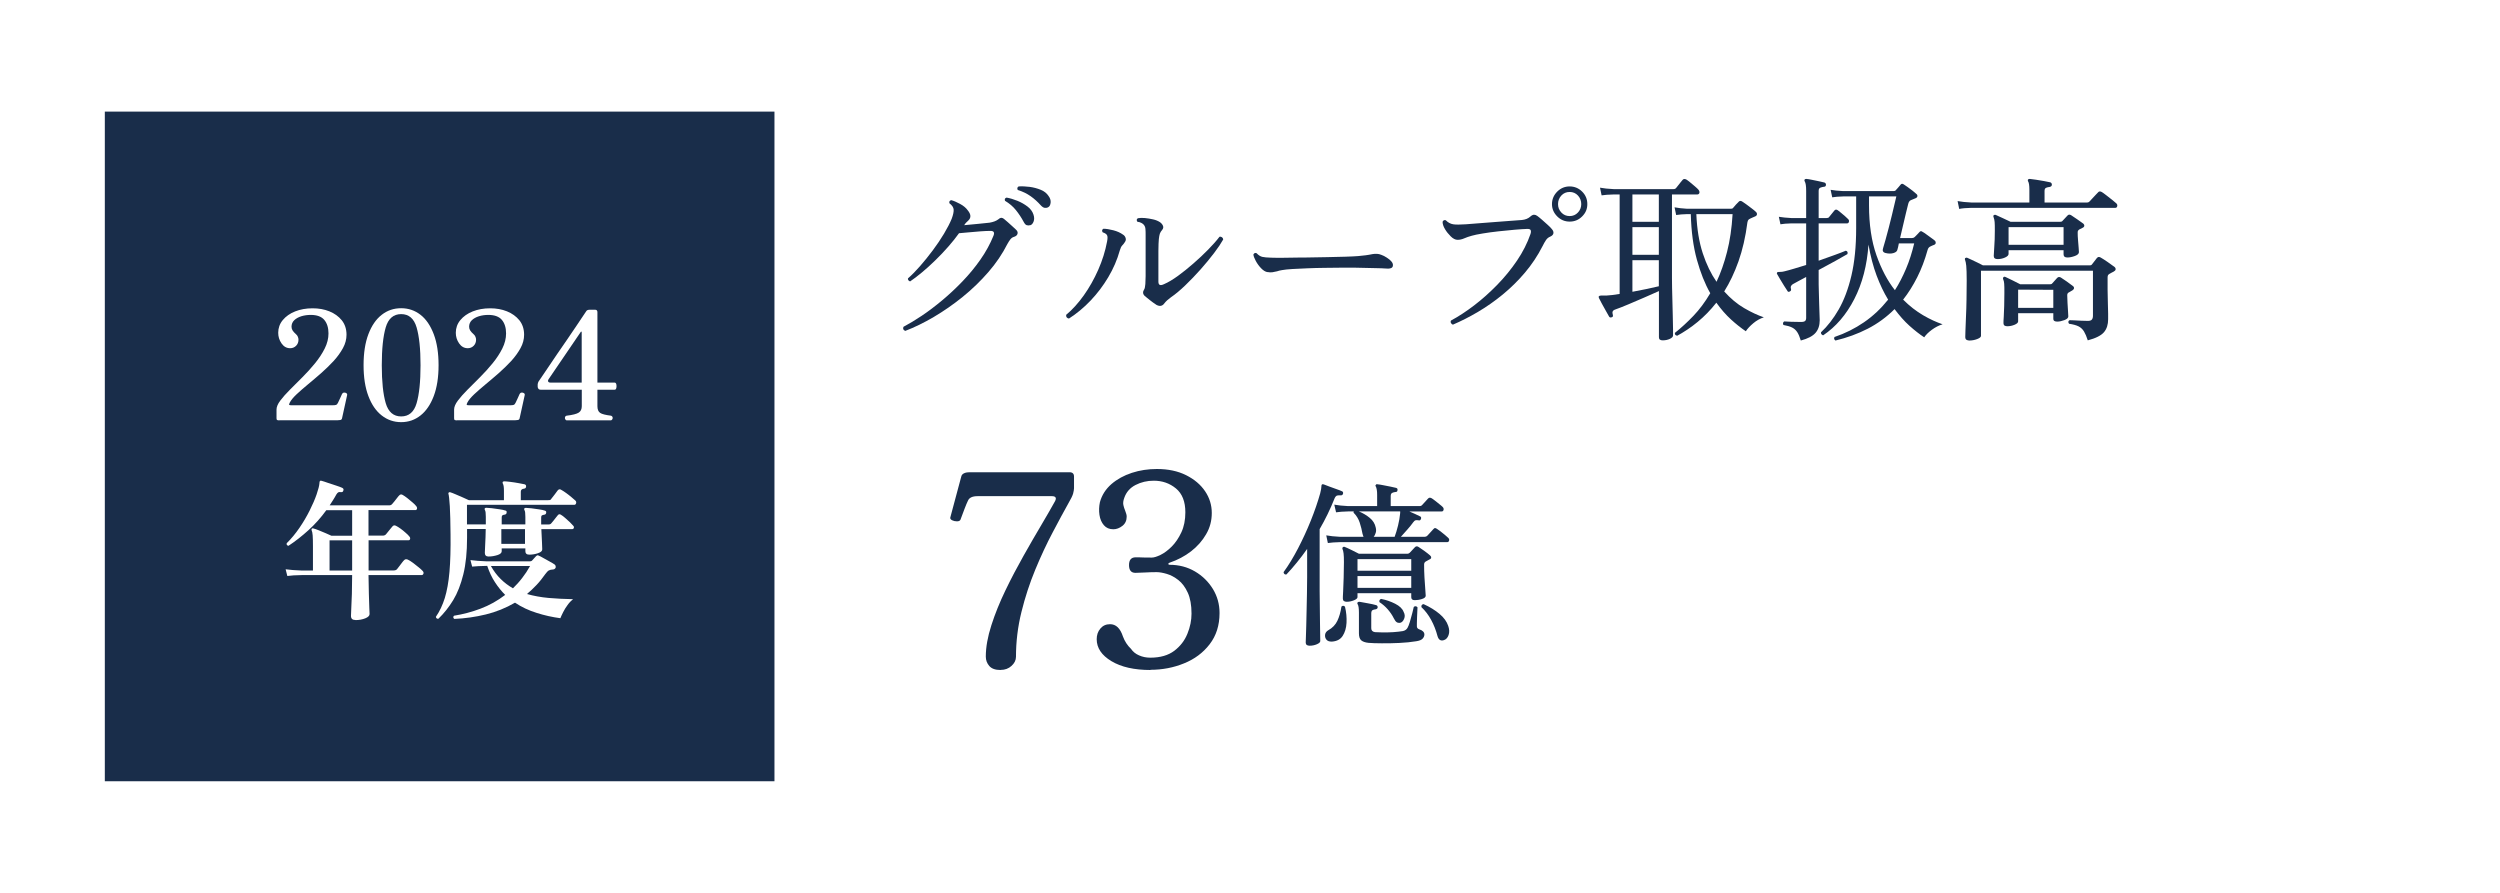
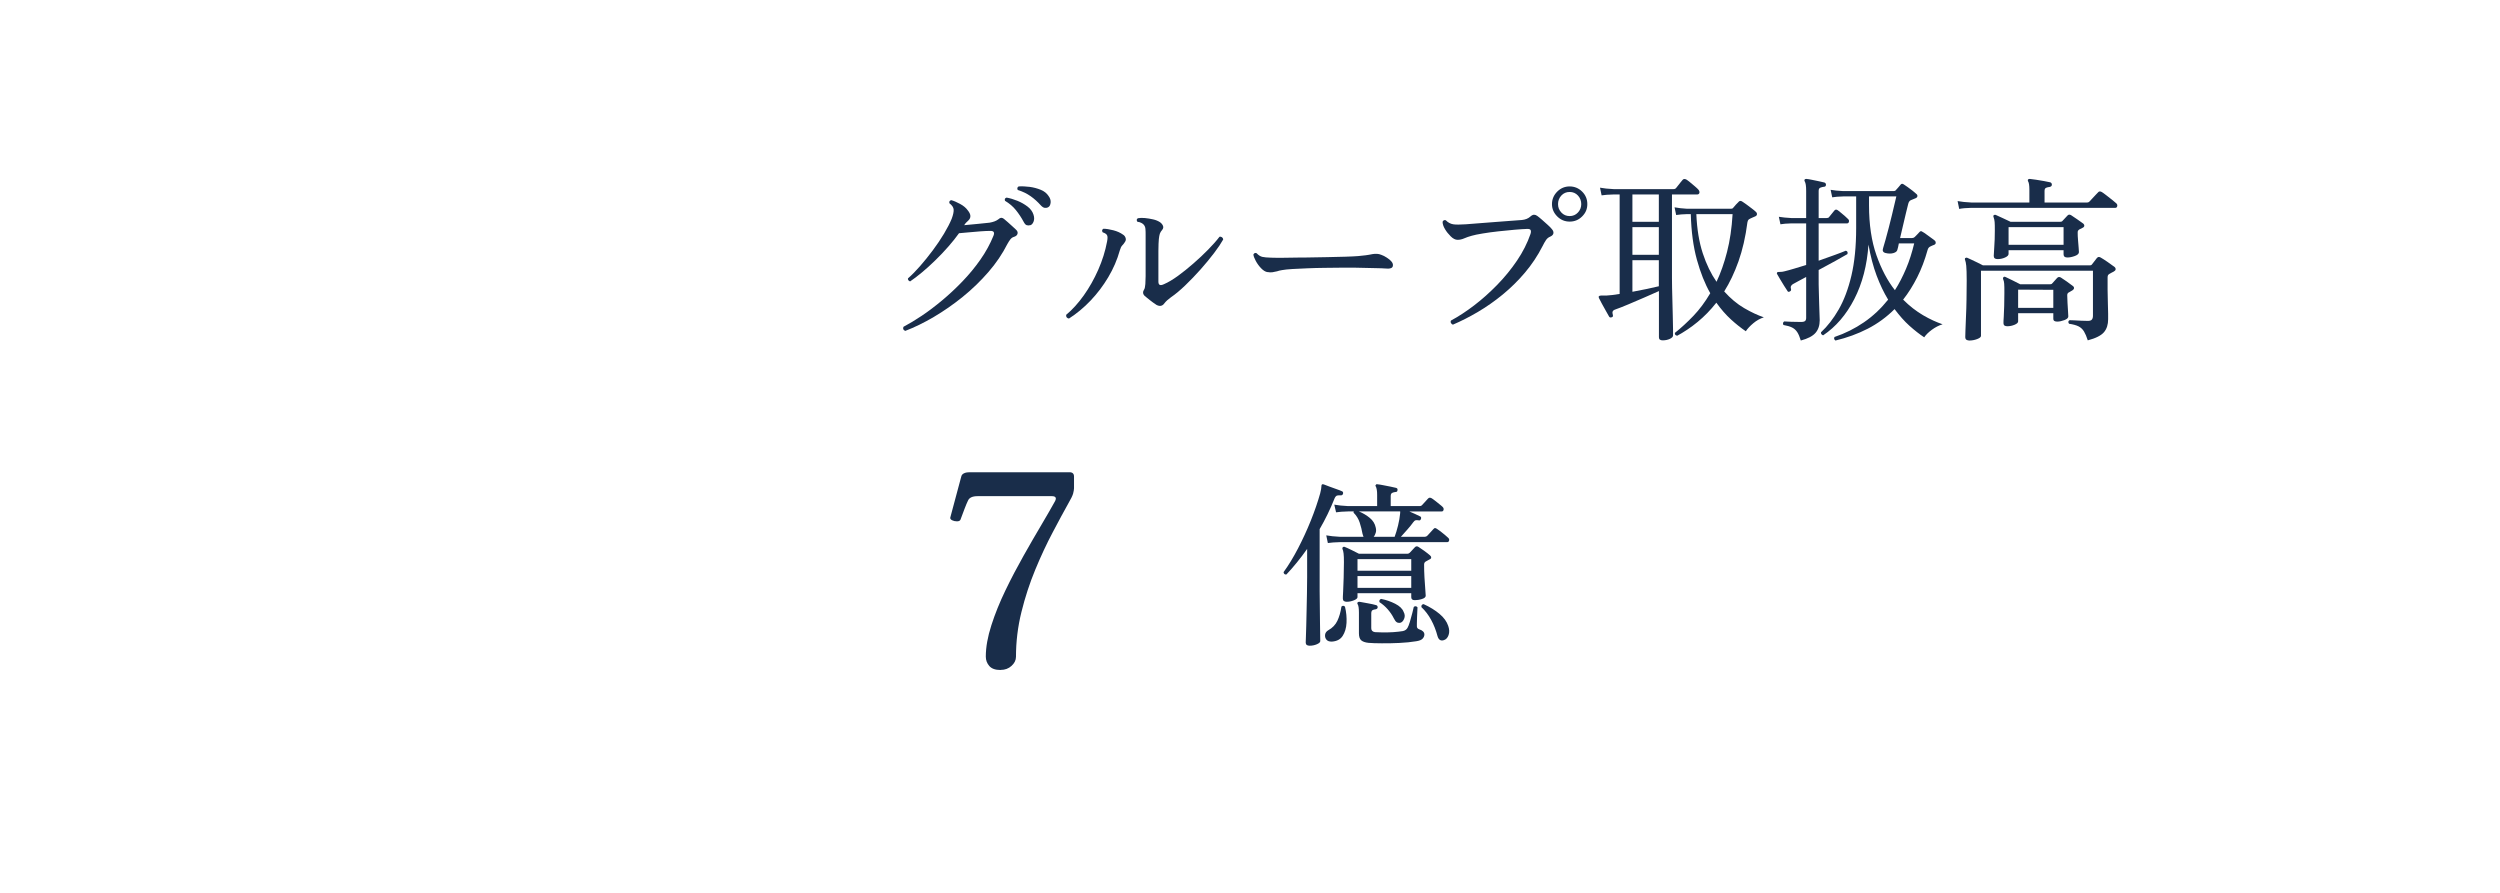
<svg xmlns="http://www.w3.org/2000/svg" id="_レイヤー_1" viewBox="0 0 280 100">
  <defs>
    <style>.cls-1{filter:url(#outer-glow-3);}.cls-1,.cls-2{fill:#192d4a;}.cls-1,.cls-2,.cls-3{stroke-width:0px;}.cls-3{fill:#fff;}</style>
    <filter id="outer-glow-3" filterUnits="userSpaceOnUse">
      <feOffset dx="0" dy="0" />
      <feGaussianBlur result="blur" stdDeviation="5" />
      <feFlood flood-color="#2b2a28" flood-opacity=".3" />
      <feComposite in2="blur" operator="in" />
      <feComposite in="SourceGraphic" />
    </filter>
  </defs>
  <path class="cls-2" d="M101.39,37.06c-.23-.09-.29-.25-.2-.46.61-.32,1.29-.73,2.04-1.23.75-.5,1.51-1.08,2.29-1.73s1.54-1.36,2.28-2.13,1.41-1.58,2.01-2.44c.6-.86,1.09-1.75,1.46-2.67.15-.37.03-.55-.36-.54-.31,0-.67.02-1.1.05-.43.03-.85.07-1.28.11s-.8.07-1.12.1c-.33.47-.73.96-1.18,1.48-.45.52-.94,1.03-1.45,1.53s-1.02.96-1.51,1.37-.94.75-1.34,1.02c-.08-.03-.14-.07-.19-.13s-.06-.13-.05-.21c.43-.37.88-.83,1.36-1.38.48-.55.95-1.13,1.42-1.76s.89-1.25,1.26-1.87.66-1.18.86-1.67c.16-.43.23-.76.22-1.01-.01-.25-.17-.49-.48-.73-.04-.2.03-.31.22-.34.27.07.59.21.98.42s.67.45.86.72c.36.44.39.81.08,1.12-.12.11-.21.2-.28.27-.07.07-.13.16-.2.27.49-.04,1.02-.09,1.58-.15.56-.06.98-.1,1.26-.13.41-.07.73-.19.96-.36.13-.12.25-.18.34-.19.09,0,.21.04.34.15.11.08.24.2.41.35.17.15.34.31.51.46.17.15.31.28.4.37.16.15.22.3.17.47-.05.17-.19.28-.43.35-.13.04-.26.13-.37.27s-.22.31-.33.51c-.56,1.11-1.27,2.16-2.14,3.16s-1.82,1.92-2.87,2.77-2.12,1.59-3.22,2.24c-1.1.65-2.17,1.17-3.21,1.57ZM115.38,25.22c-.13.04-.26.04-.39,0s-.24-.18-.35-.39c-.25-.47-.54-.9-.86-1.3-.32-.4-.73-.75-1.22-1.04-.07-.19,0-.31.18-.36.39.07.79.19,1.21.36.42.17.8.39,1.13.64.33.25.55.55.66.88.11.31.11.58.02.81-.09.23-.22.37-.38.41ZM117.41,23.2c-.11.07-.23.09-.38.08-.15-.01-.3-.11-.46-.28-.35-.39-.72-.73-1.13-1.02-.41-.29-.89-.53-1.45-.7-.09-.17-.06-.31.1-.4.39-.03.8,0,1.24.05.44.06.85.17,1.24.33s.67.39.86.68c.19.25.27.51.24.76-.03.25-.11.42-.26.5Z" />
  <path class="cls-2" d="M119.73,35.68c-.24-.04-.35-.18-.32-.42.69-.57,1.35-1.3,1.97-2.17.62-.87,1.16-1.83,1.62-2.87.46-1.04.79-2.09.99-3.16.07-.35.07-.58,0-.71-.06-.13-.22-.24-.49-.33-.11-.17-.08-.31.08-.4.31,0,.68.06,1.11.17.43.11.8.28,1.09.49.15.09.24.22.29.38.05.16.02.31-.09.46-.09.15-.19.27-.29.37s-.19.28-.27.55c-.29,1.04-.72,2.04-1.29,3s-1.23,1.83-1.98,2.62c-.75.79-1.56,1.46-2.43,2.02ZM129.46,34.1c-.21-.13-.44-.3-.68-.49-.24-.19-.43-.35-.58-.47-.2-.2-.23-.41-.1-.64.07-.09.11-.2.13-.32s.04-.25.05-.38c.01-.15.02-.44.03-.88,0-.44,0-.94,0-1.51s0-1.13,0-1.68c0-.55,0-1.01,0-1.37,0-.28,0-.51-.02-.7-.01-.19-.07-.35-.18-.48-.05-.07-.14-.14-.27-.21-.13-.07-.28-.12-.45-.13-.12-.17-.1-.31.06-.4.21-.04.47-.05.78-.02s.61.08.92.15c.31.07.56.18.76.31.16.11.27.24.34.4.07.16.04.31-.08.46-.13.15-.22.29-.27.44s-.08.35-.11.6c-.03.24-.04.68-.05,1.32,0,.64,0,1.4,0,2.28v1.16c0,.4.21.49.64.28.47-.2.98-.51,1.55-.92.57-.41,1.14-.88,1.73-1.39.59-.51,1.14-1.03,1.65-1.55.51-.52.94-1,1.27-1.44.11-.03.2,0,.28.05.08.06.13.14.14.25-.24.43-.58.94-1.03,1.53-.45.59-.95,1.2-1.51,1.83-.56.63-1.13,1.22-1.7,1.77-.57.55-1.11,1-1.62,1.35-.32.23-.56.45-.72.66-.24.35-.57.39-.98.14Z" />
  <path class="cls-2" d="M141.96,30.48c-.24-.04-.48-.19-.72-.44-.24-.25-.44-.53-.6-.83s-.25-.54-.26-.71c.09-.16.21-.21.36-.14.21.23.43.36.64.41.21.05.55.08,1,.09.32.01.79.02,1.4.01s1.31-.02,2.08-.03h.48c.77-.01,1.54-.03,2.29-.04.75-.01,1.44-.03,2.05-.05.61-.02,1.09-.04,1.44-.07.31-.03.59-.06.84-.09.25-.03.51-.08.76-.13.17-.03.34-.04.5-.03s.32.04.48.11c.2.07.41.17.63.32.22.15.38.27.47.38.19.2.25.4.19.59s-.28.28-.67.25c-.37-.03-.81-.04-1.31-.05-.5,0-.95-.02-1.35-.03-.17-.01-.48-.02-.91-.02s-.94,0-1.53,0c-.59,0-1.21.01-1.86.02s-1.29.02-1.92.05c-.63.03-1.19.05-1.69.08-.5.03-.88.07-1.15.12-.11.01-.21.03-.31.06-.1.03-.19.05-.27.08-.17.04-.34.07-.5.1-.16.03-.35.02-.56-.02Z" />
  <path class="cls-2" d="M162.72,36.36c-.09-.03-.16-.09-.21-.18-.05-.09-.05-.19,0-.28.84-.45,1.71-1.02,2.6-1.7.89-.68,1.75-1.45,2.58-2.3.83-.85,1.57-1.76,2.22-2.72.65-.96,1.15-1.95,1.5-2.96.07-.2.07-.35.02-.45-.05-.1-.19-.14-.42-.13-.33.01-.79.04-1.37.09-.58.05-1.19.11-1.82.18-.63.07-1.22.15-1.76.24-.54.09-.94.17-1.21.25-.33.09-.62.19-.87.3-.25.11-.49.16-.73.16-.25,0-.51-.13-.77-.39s-.47-.52-.63-.79c-.19-.31-.28-.59-.28-.84.03-.08.08-.14.15-.17.07-.03.14-.03.21,0,.24.25.52.4.83.45.31.05.78.04,1.41,0,.29-.03.72-.06,1.28-.1s1.16-.09,1.81-.14,1.26-.1,1.84-.14,1.03-.07,1.35-.1c.39-.04.69-.16.92-.36.16-.15.3-.22.43-.23.13,0,.25.04.37.13.13.09.31.24.53.43.22.19.44.39.65.58s.37.35.46.47c.15.17.2.33.17.48s-.15.27-.35.36c-.2.08-.36.21-.48.39-.12.18-.25.4-.38.67-.55,1.08-1.21,2.07-1.98,2.98-.77.91-1.61,1.73-2.5,2.46s-1.82,1.38-2.77,1.94c-.95.56-1.88,1.03-2.79,1.42ZM175.8,24.82c-.53,0-1-.19-1.39-.58-.39-.39-.59-.85-.59-1.38s.2-1.01.59-1.4c.39-.39.86-.58,1.39-.58s1.01.19,1.4.58.58.85.58,1.4-.19.99-.58,1.38c-.39.39-.85.58-1.4.58ZM175.8,24.2c.37,0,.68-.13.93-.4.25-.27.37-.58.37-.94s-.12-.69-.37-.96c-.25-.27-.56-.4-.93-.4s-.68.13-.93.4c-.25.27-.37.59-.37.96s.12.67.37.94.56.4.93.4Z" />
  <path class="cls-2" d="M186.22,38.12c-.28,0-.42-.11-.42-.34v-5.18c-.45.2-.99.44-1.61.71s-1.23.53-1.82.78-1.08.44-1.45.57c-.16.05-.26.13-.3.22-.04.09-.03.23.02.4.04.13,0,.22-.14.26s-.23.01-.28-.08c-.08-.15-.2-.35-.35-.62s-.3-.54-.45-.81c-.15-.27-.26-.49-.34-.65-.04-.09-.04-.16,0-.2.04-.05.13-.08.26-.08h.14c.07,0,.14,0,.21,0,.07,0,.16,0,.25,0,.19-.01.41-.03.66-.06.25-.03.52-.07.8-.12v-11.14h-.68c-.56.01-1.01.05-1.34.1l-.18-.86c.41.08.92.13,1.52.16h6.72c.12,0,.21-.04.28-.12.05-.07.13-.16.23-.29.1-.13.2-.25.3-.38s.17-.21.21-.25c.09-.11.23-.12.4-.04.09.05.23.16.42.31s.37.31.56.47c.19.16.31.28.38.36.11.13.14.26.11.37s-.12.17-.25.17h-2.82v7.26c0,.65,0,1.35,0,2.1,0,.75.02,1.48.04,2.21.02.73.04,1.4.05,2.01.01.61.02,1.12.03,1.51,0,.39,0,.63,0,.71,0,.13-.12.26-.35.37-.23.11-.51.17-.83.17ZM182.83,24.84h2.96v-3.06h-2.96v3.06ZM182.83,28.54h2.96v-3.1h-2.96v3.1ZM182.83,32.68c.56-.11,1.1-.21,1.63-.32.53-.11.97-.21,1.33-.3v-2.92h-2.96v3.54ZM187.85,37.6c-.2-.03-.29-.13-.26-.32.69-.55,1.38-1.18,2.07-1.9.69-.72,1.32-1.57,1.89-2.54-.6-1.05-1.1-2.31-1.5-3.76s-.63-3.15-.68-5.1h-.4c-.48.01-.89.05-1.24.1l-.18-.86c.41.08.88.13,1.4.16h4.92c.11,0,.19-.03.24-.1.07-.08.17-.2.3-.35s.24-.26.32-.33c.11-.12.23-.13.38-.04.12.07.28.18.48.33.2.15.4.3.6.45s.35.27.44.36c.11.09.16.19.15.3s-.08.19-.21.24c-.09.04-.19.08-.28.12-.09.04-.18.08-.26.12-.09.04-.16.09-.21.14-.05.05-.08.15-.11.28-.21,1.64-.55,3.1-1,4.37-.45,1.27-.99,2.4-1.6,3.37.71.79,1.45,1.41,2.24,1.87.79.46,1.52.8,2.2,1.03-.41.13-.81.35-1.18.66-.37.31-.65.61-.84.9-.53-.36-1.09-.8-1.66-1.32-.57-.52-1.12-1.15-1.64-1.88-.65.83-1.35,1.54-2.09,2.15s-1.5,1.12-2.29,1.55ZM192.25,31.56c.47-.99.86-2.1,1.18-3.35.32-1.25.53-2.66.62-4.23h-4.06c.07,1.68.31,3.14.72,4.39.41,1.25.93,2.31,1.54,3.19Z" />
  <path class="cls-2" d="M201.69,38.14c-.12-.4-.25-.71-.4-.94-.15-.23-.34-.4-.58-.52s-.56-.21-.96-.28c-.05-.07-.07-.14-.05-.22.02-.08.06-.14.13-.18.19.01.45.03.79.04.34.01.7.02,1.09.02.23,0,.38-.04.46-.11.08-.07.12-.19.12-.35v-4.58c-.32.17-.61.33-.86.46-.25.13-.46.25-.62.34-.09.05-.16.12-.21.21-.05.09-.05.2-.01.35.04.11,0,.19-.12.26-.13.08-.23.06-.28-.06-.09-.13-.22-.32-.37-.57s-.3-.49-.45-.74c-.15-.25-.25-.43-.32-.55-.05-.05-.06-.11-.02-.18.01-.05.07-.08.16-.08s.19,0,.3-.01c.11,0,.24-.03.4-.07.28-.07.63-.16,1.05-.29s.87-.26,1.35-.41v-4.66h-1.68c-.49.01-.89.05-1.2.1l-.18-.84c.39.07.85.11,1.38.14h1.68v-3.04c0-.53-.05-.89-.16-1.06-.05-.09-.05-.17,0-.22.04-.05.11-.07.2-.06.15.01.35.05.61.1.26.05.52.11.78.16s.46.1.61.14c.12.04.18.13.18.26-.01.15-.09.22-.24.22-.13.01-.26.05-.39.1-.13.05-.19.17-.19.36v3.04h.9c.12,0,.21-.03.26-.1.07-.08.17-.2.3-.37.13-.17.23-.29.3-.37.11-.13.24-.14.4-.02.08.05.19.14.34.27.15.13.3.25.45.38.15.13.26.23.33.31.11.09.14.2.11.32s-.1.18-.21.18h-3.18v4.18c.64-.23,1.24-.44,1.79-.64s.97-.36,1.25-.48c.19.05.25.18.18.38-.29.17-.74.43-1.34.76s-1.23.67-1.88,1.02v.96c0,.43,0,.9.02,1.41.01.51.03,1,.04,1.47s.03.86.04,1.19c.01.33.02.52.02.59,0,.59-.16,1.06-.47,1.42-.31.36-.86.65-1.65.86ZM205.57,38.14c-.16-.12-.19-.25-.1-.4,1.19-.4,2.28-.95,3.29-1.64,1.01-.69,1.91-1.54,2.71-2.54-.48-.79-.91-1.69-1.29-2.7-.38-1.01-.68-2.17-.91-3.46-.16,2.32-.69,4.35-1.59,6.1-.9,1.75-2.06,3.1-3.49,4.06-.08-.03-.14-.07-.19-.13s-.06-.13-.05-.21c.73-.68,1.4-1.54,1.99-2.57.59-1.03,1.07-2.3,1.42-3.79.35-1.49.53-3.26.53-5.3v-3.56h-1.46c-.51.01-.91.05-1.22.1l-.18-.84c.37.07.83.11,1.38.14h5.7c.09,0,.17-.03.22-.1.07-.07.16-.17.27-.3.11-.13.2-.24.27-.32.09-.12.21-.13.36-.02.11.07.25.17.44.3.19.13.37.27.55.41.18.14.32.26.41.35.09.07.13.15.12.25s-.08.18-.2.23c-.11.04-.2.08-.29.12-.09.04-.17.07-.25.1-.15.07-.25.22-.3.46-.05.21-.13.54-.24.97-.11.43-.22.9-.33,1.4s-.22.97-.33,1.41h1.34c.11,0,.2-.03.28-.1l.31-.31c.15-.15.24-.25.27-.29.09-.09.19-.09.3,0,.11.05.25.15.43.28.18.13.36.27.55.4.19.13.33.24.42.32.07.07.1.15.09.24,0,.09-.06.17-.17.22-.08.03-.16.06-.23.09s-.14.06-.19.09c-.16.07-.27.2-.32.4-.31,1.11-.69,2.12-1.16,3.05s-.99,1.76-1.58,2.51c.72.72,1.47,1.3,2.24,1.75.77.45,1.5.78,2.18,1.01-.43.13-.83.34-1.21.62-.38.28-.66.56-.85.84-.53-.35-1.08-.78-1.65-1.29-.57-.51-1.12-1.14-1.67-1.87-.89.89-1.9,1.63-3.01,2.2-1.11.57-2.32,1.01-3.61,1.32ZM212.23,32.5c.47-.73.88-1.54,1.25-2.41s.67-1.82.91-2.83h-1.72c-.03.15-.05.28-.08.4-.03.12-.05.22-.08.3-.03.17-.17.3-.43.38s-.56.08-.89,0c-.29-.07-.39-.25-.28-.56.07-.21.16-.52.27-.93.11-.41.23-.85.36-1.34.13-.49.25-.97.36-1.44.11-.47.21-.9.3-1.27.09-.37.15-.64.19-.8h-3.06v.98c0,2.17.28,4.04.83,5.6.55,1.56,1.24,2.87,2.07,3.92Z" />
  <path class="cls-2" d="M219.43,23.4l-.18-.88c.41.08.92.13,1.52.16h6.52v-1.42c0-.49-.05-.81-.14-.94-.05-.09-.05-.17,0-.22.04-.05.11-.07.2-.06.16.01.39.04.69.09.3.05.6.1.9.15.3.05.53.1.69.14.12.04.18.13.18.28-.01.13-.1.21-.26.24-.13.01-.26.04-.38.09-.12.05-.18.16-.18.35v1.3h4.76c.12,0,.21-.04.28-.12.05-.05.15-.15.28-.3s.27-.29.41-.44c.14-.15.23-.24.27-.28.09-.12.23-.13.4-.04.09.05.26.17.49.35.23.18.46.36.69.54s.37.3.44.37c.11.09.15.2.12.33-.03.13-.1.19-.22.19h-2.93c-.77,0-1.61,0-2.53,0-.92,0-1.86,0-2.83,0h-5.27c-.73,0-1.33,0-1.79,0s-.72,0-.79,0c-.56.01-1.01.05-1.34.12ZM220.57,38.14c-.12,0-.23-.03-.32-.08-.09-.05-.14-.16-.14-.32,0-.08,0-.33.02-.74.01-.41.03-.92.06-1.53s.05-1.26.06-1.96.02-1.39.02-2.07c0-.81-.02-1.37-.05-1.67s-.08-.52-.13-.65c-.04-.09-.03-.17.02-.22.07-.05.15-.06.24-.02.12.05.29.13.5.23.21.1.44.21.67.32s.42.21.57.29h11.96c.12,0,.21-.04.26-.12.07-.09.16-.21.27-.35.11-.14.2-.26.27-.35.07-.07.13-.11.18-.12.05-.01.13,0,.24.06.19.11.45.27.78.5.33.23.59.41.78.56.09.08.13.17.12.27-.01.1-.09.18-.22.25-.08.04-.16.08-.25.13-.09.05-.16.09-.23.13s-.12.09-.15.14c-.03.05-.05.14-.05.26,0,.43,0,.89,0,1.39,0,.5.02.98.03,1.45.01.47.02.87.03,1.2,0,.33,0,.55,0,.64,0,.59-.15,1.07-.46,1.44-.31.37-.91.68-1.82.92-.13-.41-.27-.74-.42-.99-.15-.25-.35-.44-.6-.57-.25-.13-.61-.23-1.08-.3-.12-.17-.1-.31.06-.4.11,0,.28,0,.53.02.25.01.51.03.79.04.28.01.53.02.74.02s.36-.05.44-.15c.08-.1.12-.24.12-.43v-5.04h-12.54v7.3c0,.13-.15.25-.44.36-.29.11-.59.16-.88.16ZM223.72,29.02c-.28,0-.42-.12-.42-.36,0-.16.02-.5.06-1.03s.06-1.11.06-1.75c0-.48,0-.82-.02-1.01s-.05-.38-.12-.55c-.04-.09-.03-.17.02-.22.07-.05.15-.06.24-.02.17.08.43.2.77.35s.63.29.87.41h5.58c.11,0,.19-.03.24-.1.07-.07.16-.16.27-.29.11-.13.21-.23.29-.31.11-.12.24-.13.4-.04.15.09.37.24.67.45.3.21.53.37.69.49.09.08.13.17.12.26-.01.09-.08.17-.2.22l-.36.18c-.05.04-.1.08-.13.12s-.05.11-.05.22c0,.25.01.54.04.86.03.32.05.61.07.86.02.25.03.41.03.48,0,.17-.15.32-.45.43-.3.11-.58.17-.85.17-.28,0-.42-.12-.42-.36v-.46h-6.16v.42c0,.15-.13.28-.39.4s-.54.18-.85.18ZM224.81,36.54c-.13,0-.24-.03-.31-.08-.07-.05-.11-.15-.11-.3,0-.11,0-.33.03-.67.02-.34.04-.75.05-1.22.01-.47.02-.95.02-1.43,0-.52,0-.87-.02-1.06-.01-.19-.05-.36-.12-.52-.03-.09-.01-.17.04-.22.05-.05.13-.06.22-.02.19.08.45.21.79.38.34.17.63.32.87.44h3.34c.11,0,.19-.03.24-.1.08-.09.17-.2.28-.31.11-.11.19-.21.26-.29.12-.13.26-.15.42-.06.15.09.37.24.67.45.3.21.53.38.69.51.09.07.13.15.12.24-.01.09-.07.17-.18.24-.07.04-.13.08-.19.11-.06.03-.12.07-.19.11-.13.05-.2.16-.2.32,0,.21.01.5.03.85.02.35.04.68.06.98.02.3.03.48.03.55,0,.16-.14.3-.43.41-.29.11-.56.17-.81.17-.13,0-.24-.02-.32-.07-.08-.05-.12-.14-.12-.27v-.6h-3.94v.92c0,.13-.13.26-.39.37s-.54.17-.83.17ZM224.96,27.42h6.16v-1.98h-6.16v1.98ZM226.03,34.48h3.94v-2.02l-3.94-.02v2.04Z" />
  <path class="cls-2" d="M112.06,75.04c-.58,0-1-.15-1.26-.45-.26-.3-.39-.65-.39-1.05,0-1.06.21-2.22.62-3.5s.93-2.57,1.57-3.9c.64-1.33,1.32-2.62,2.03-3.88s1.38-2.42,2.01-3.48c.63-1.06,1.13-1.94,1.52-2.64.2-.38.08-.57-.36-.57h-8.31c-.58,0-.94.17-1.08.51-.1.2-.23.51-.39.93s-.31.82-.45,1.2c-.06.12-.19.18-.39.18s-.38-.04-.54-.12c-.16-.08-.23-.18-.21-.3l1.23-4.59c.04-.18.15-.3.33-.38s.38-.11.6-.11h11.19c.34,0,.51.16.51.48v1.32c0,.14-.04.34-.1.59-.07.25-.25.61-.53,1.09-.5.9-1.09,1.98-1.75,3.24-.67,1.26-1.32,2.65-1.95,4.17-.63,1.52-1.15,3.11-1.56,4.77s-.61,3.33-.61,5.01c0,.38-.17.72-.5,1.02s-.73.45-1.21.45Z" />
-   <path class="cls-2" d="M128.86,75.04c-1.82,0-3.28-.33-4.38-.99-1.1-.66-1.65-1.48-1.65-2.46,0-.46.13-.86.41-1.19s.63-.49,1.09-.49c.66,0,1.14.46,1.44,1.38.2.54.5,1,.9,1.38.22.32.52.57.9.73.38.17.8.26,1.26.26,1.12,0,2.01-.26,2.69-.77.67-.51,1.16-1.14,1.47-1.91.31-.76.46-1.51.46-2.25,0-.96-.14-1.74-.42-2.35s-.63-1.08-1.05-1.41-.85-.56-1.29-.69c-.44-.13-.82-.2-1.14-.2-.38,0-.83.01-1.34.04s-.85.04-1.04.04c-.48,0-.72-.29-.72-.87s.25-.87.75-.87c.22,0,.5,0,.84.02.34,0,.66.01.96.01.24,0,.57-.1.98-.3.41-.2.83-.51,1.25-.93.42-.42.78-.95,1.08-1.59.3-.64.45-1.39.45-2.25,0-1.2-.35-2.09-1.05-2.67s-1.53-.87-2.49-.87c-.74,0-1.42.16-2.04.48-.62.32-1.04.8-1.26,1.44-.12.32-.15.59-.1.81s.11.42.19.6c.04.12.08.24.12.35.04.11.06.22.06.34,0,.44-.16.79-.48,1.04s-.66.38-1.02.38c-.44,0-.79-.15-1.05-.45-.26-.3-.43-.68-.5-1.16-.07-.47-.05-.95.05-1.42.22-.8.65-1.47,1.29-2.03.64-.55,1.4-.97,2.29-1.26.89-.29,1.82-.43,2.8-.43,1.26,0,2.35.23,3.27.69.92.46,1.63,1.06,2.13,1.8.5.74.75,1.55.75,2.43s-.21,1.66-.63,2.38c-.42.73-.98,1.37-1.69,1.92-.71.55-1.51.97-2.42,1.28-.08.02-.12.06-.12.13s.05.1.15.1c1.04,0,1.98.25,2.82.74s1.51,1.15,2.01,1.96c.5.82.75,1.72.75,2.7,0,1.38-.37,2.54-1.11,3.5s-1.7,1.67-2.87,2.14c-1.17.48-2.43.72-3.76.72Z" />
  <path class="cls-2" d="M146.68,72.32c-.29,0-.44-.12-.44-.36,0-.05,0-.25.02-.58s.03-.76.04-1.29c.01-.53.03-1.11.04-1.74.01-.63.03-1.27.04-1.91.01-.64.02-1.24.02-1.8v-3.16c-.37.53-.76,1.04-1.15,1.52-.39.48-.78.93-1.17,1.34-.19.03-.29-.06-.32-.26.56-.77,1.1-1.66,1.62-2.66s1-2.04,1.43-3.11c.43-1.07.78-2.09,1.05-3.05.09-.36.14-.63.14-.82s.09-.25.28-.18c.13.05.33.13.6.23.27.1.53.2.8.29.27.09.47.17.62.24.11.04.15.13.12.28-.04.12-.12.18-.24.18h-.04c-.15-.01-.27,0-.38.02-.11.03-.2.13-.28.3-.49,1.23-1.05,2.38-1.68,3.46v5.4c0,.44,0,.96,0,1.55,0,.59.01,1.2.02,1.83,0,.63.01,1.22.02,1.77,0,.55.01,1.01.02,1.37,0,.36.01.57.01.62,0,.13-.13.25-.39.36-.26.11-.53.16-.81.16ZM149.18,71.86c-.28.01-.49-.06-.62-.22s-.18-.35-.15-.56.16-.38.37-.5c.45-.25.79-.6,1-1.04.21-.44.37-.97.46-1.6.07-.07.14-.1.21-.09.07,0,.14.04.19.11.15.61.2,1.21.17,1.8s-.18,1.07-.43,1.46-.65.6-1.2.64ZM148.72,60.82l-.18-.86c.41.08.92.13,1.52.16h2.66s-.05-.09-.06-.15c-.01-.06-.03-.12-.06-.19-.07-.4-.17-.81-.31-1.24-.14-.43-.37-.8-.69-1.12,0-.07,0-.11.02-.14h-.64c-.56.01-1.01.05-1.34.1l-.2-.86c.41.08.92.13,1.52.16h3.28v-1.24c0-.24-.01-.44-.04-.59-.03-.15-.06-.27-.1-.35-.07-.07-.07-.13,0-.2.04-.07.1-.09.18-.06.15.01.36.05.63.1.27.05.55.11.82.16.27.05.48.1.63.14.13.04.19.12.16.24,0,.15-.07.22-.2.22-.15.01-.28.05-.39.1-.11.05-.17.17-.17.36v1.12h3.24c.12,0,.21-.04.28-.12l.66-.72c.07-.07.13-.1.19-.1s.13.02.21.06c.09.05.22.15.39.28.17.13.33.27.5.4.17.13.28.23.35.3.09.09.13.2.1.32s-.09.18-.2.18h-3.64c.23.09.45.19.66.29.21.1.39.18.52.25.12.04.17.13.14.26-.04.16-.13.23-.26.2-.15-.03-.26-.03-.35-.01-.09.02-.18.1-.29.25-.15.21-.35.47-.62.77s-.51.58-.74.83h2.68c.11,0,.2-.04.28-.12.07-.07.18-.19.35-.38s.28-.31.33-.36c.07-.08.13-.12.18-.12s.12.03.2.08c.09.05.23.15.4.28.17.13.34.27.51.41.17.14.28.24.35.31.11.09.15.2.12.32s-.1.18-.22.18h-.92c-.45,0-1.03,0-1.73,0-.7,0-1.46,0-2.27,0h-4.66c-.68,0-1.24,0-1.67,0-.43,0-.68,0-.75,0-.56.01-1.01.05-1.36.1ZM150.84,67.4c-.29,0-.44-.12-.44-.36,0-.08,0-.34.03-.77.02-.43.04-.95.06-1.55.02-.6.03-1.19.03-1.76,0-.43-.01-.75-.04-.98-.03-.23-.07-.39-.12-.48-.03-.09-.01-.17.04-.22.07-.05.14-.06.22-.02.17.07.43.18.77.35.34.17.61.3.81.41h5.44c.09,0,.18-.04.26-.12.07-.07.16-.17.29-.31s.22-.24.27-.29c.12-.13.26-.15.42-.04.13.08.34.22.63.43.29.21.5.38.65.51.09.08.14.16.13.25,0,.09-.07.16-.19.21-.07.04-.13.08-.2.11-.07.03-.13.07-.2.11-.13.07-.2.18-.2.34,0,.47.01.95.04,1.45.03.5.06.94.09,1.31.03.37.05.62.05.74,0,.16-.14.28-.42.37s-.55.13-.8.13c-.27,0-.4-.11-.4-.34v-.44h-6.02v.44c0,.13-.14.25-.41.36-.27.11-.54.16-.79.16ZM153.28,72c-.39-.04-.66-.14-.83-.29-.17-.15-.25-.42-.25-.79v-2.3c0-.49-.05-.81-.14-.94-.05-.08-.05-.15,0-.22.04-.04.11-.06.2-.06.23.04.54.1.94.17.4.07.71.14.94.21.11.04.16.12.16.24-.01.12-.09.19-.22.22-.15.01-.27.05-.36.1-.09.05-.14.18-.14.38v1.64c0,.25.14.4.42.44.19.01.47.02.85.03.38,0,.78,0,1.2-.03.42-.03.78-.07,1.07-.12.24-.05.41-.17.52-.36.08-.13.17-.36.27-.69.1-.33.19-.65.27-.98.08-.33.13-.55.16-.67.07-.07.14-.09.22-.08.08.01.15.05.2.12,0,.07,0,.2-.02.41-.01.21-.02.44-.03.69s-.01.48-.02.67c0,.19,0,.32,0,.37,0,.16.1.27.3.34.15.04.27.11.38.21.11.1.16.22.16.35,0,.17-.07.33-.2.47-.13.14-.37.24-.72.29-.56.09-1.19.16-1.88.19s-1.35.05-1.97.04c-.62,0-1.11-.02-1.47-.05ZM152.04,63.92h6.02v-1.3h-6.02v1.3ZM152.04,65.84h6.02v-1.32h-6.02v1.32ZM153.86,60.12h2.34c.13-.35.26-.77.38-1.26.12-.49.19-.91.22-1.24.01-.07.02-.13.02-.18v-.16h-4.62c.47.2.87.44,1.22.73.35.29.57.64.66,1.07.05.21.06.41,0,.59s-.12.33-.23.45ZM156.8,69.76c-.13.01-.25,0-.36-.07-.11-.06-.22-.21-.34-.45-.17-.35-.4-.68-.67-.99s-.58-.58-.93-.81c-.03-.09-.02-.17.02-.24.04-.07.1-.11.18-.12.55.11,1.07.29,1.56.54.49.25.81.55.94.9.15.27.17.53.06.79-.11.26-.26.41-.46.45ZM161.7,71.7c-.35.11-.58-.05-.7-.46-.17-.65-.41-1.26-.71-1.81-.3-.55-.66-1.03-1.09-1.43-.03-.2.05-.31.24-.34.71.32,1.3.69,1.79,1.1.49.41.81.86.97,1.34.13.37.15.72.04,1.03-.11.31-.29.5-.54.57Z" />
-   <rect class="cls-1" x="11.74" y="12.5" width="75" height="75" />
-   <path class="cls-3" d="M31.27,47.08c-.08,0-.15-.01-.21-.03-.06-.02-.09-.08-.09-.19v-.99c0-.29.14-.63.42-1,.28-.37.64-.78,1.08-1.22.44-.44.91-.91,1.41-1.41.5-.5.97-1.02,1.41-1.56.44-.54.8-1.09,1.08-1.65.28-.56.42-1.12.42-1.69,0-.63-.16-1.14-.47-1.51-.31-.37-.82-.56-1.52-.56-.37,0-.72.05-1.05.15-.32.1-.59.25-.79.44-.2.19-.31.44-.31.73,0,.15.04.29.12.42.08.13.21.27.39.43.09.08.16.17.2.28.05.11.07.22.07.33,0,.27-.09.5-.27.68s-.4.27-.66.27c-.4,0-.72-.18-.97-.54-.25-.36-.37-.76-.37-1.19,0-.53.17-1.01.51-1.42.34-.41.8-.74,1.38-.97.58-.23,1.23-.35,1.96-.35.68,0,1.31.11,1.88.34s1.03.56,1.39,1c.35.44.53.98.53,1.62,0,.51-.13,1.01-.4,1.5-.27.49-.62.98-1.05,1.45-.44.47-.9.92-1.4,1.36s-.99.85-1.47,1.25c-.48.4-.91.77-1.27,1.11-.37.35-.63.66-.77.94-.07.14-.09.22-.05.25s.11.04.24.04h4.62c.16,0,.28-.01.37-.04s.16-.1.22-.23c.06-.12.14-.29.24-.51s.18-.38.22-.49c.05-.09.12-.14.22-.15.1-.01.19.01.27.07s.1.14.07.25l-.56,2.55c-.02.11-.08.18-.19.2-.1.02-.21.03-.32.03h-6.49Z" />
  <path class="cls-3" d="M44.93,47.28c-.82,0-1.54-.25-2.18-.75s-1.13-1.22-1.49-2.17c-.36-.95-.54-2.1-.54-3.46s.18-2.52.54-3.47c.36-.95.85-1.67,1.49-2.17s1.36-.74,2.18-.74,1.54.25,2.17.74,1.12,1.22,1.48,2.17c.36.95.54,2.11.54,3.47s-.18,2.51-.54,3.46c-.36.95-.85,1.67-1.48,2.17s-1.35.75-2.17.75ZM44.93,46.64c.86,0,1.44-.49,1.73-1.48s.44-2.4.44-4.25-.15-3.25-.44-4.24c-.29-.99-.87-1.49-1.73-1.49s-1.44.5-1.73,1.49c-.29.99-.44,2.41-.44,4.24s.15,3.25.44,4.24c.29.99.87,1.49,1.73,1.49Z" />
  <path class="cls-3" d="M51.16,47.08c-.08,0-.15-.01-.21-.03-.06-.02-.09-.08-.09-.19v-.99c0-.29.14-.63.42-1,.28-.37.64-.78,1.08-1.22.44-.44.91-.91,1.41-1.41.5-.5.97-1.02,1.41-1.56.44-.54.8-1.09,1.08-1.65.28-.56.42-1.12.42-1.69,0-.63-.16-1.14-.47-1.51-.31-.37-.82-.56-1.52-.56-.37,0-.72.05-1.05.15-.32.1-.59.25-.79.44-.2.19-.31.44-.31.73,0,.15.04.29.12.42.08.13.21.27.39.43.09.08.16.17.2.28.05.11.07.22.07.33,0,.27-.09.5-.27.68s-.4.27-.66.27c-.4,0-.72-.18-.97-.54-.25-.36-.37-.76-.37-1.19,0-.53.17-1.01.51-1.42.34-.41.8-.74,1.38-.97.58-.23,1.23-.35,1.96-.35.68,0,1.31.11,1.88.34s1.03.56,1.39,1c.35.44.53.98.53,1.62,0,.51-.13,1.01-.4,1.5-.27.49-.62.98-1.05,1.45-.44.47-.9.92-1.4,1.36s-.99.85-1.47,1.25c-.48.4-.91.77-1.27,1.11-.37.35-.63.66-.77.94-.07.14-.09.22-.05.25s.11.04.24.04h4.62c.16,0,.28-.01.37-.04s.16-.1.22-.23c.06-.12.14-.29.24-.51s.18-.38.22-.49c.05-.09.12-.14.22-.15.1-.01.19.01.27.07s.1.14.07.25l-.56,2.55c-.02.11-.08.18-.19.2-.1.02-.21.03-.32.03h-6.49Z" />
  <path class="cls-3" d="M63.44,47.08c-.11-.06-.17-.15-.17-.27s.06-.21.17-.25c.69-.08,1.15-.2,1.38-.35.23-.15.34-.39.34-.72v-1.84h-4.61c-.11,0-.2-.04-.25-.11-.05-.07-.08-.15-.08-.23v-.27s.01-.09.03-.14c.02-.05.04-.09.05-.14.39-.57.74-1.08,1.05-1.55.32-.47.67-.98,1.04-1.54.38-.55.76-1.11,1.15-1.67.39-.56.74-1.08,1.05-1.55.32-.47.58-.85.77-1.15.2-.29.3-.45.31-.46.06-.1.19-.15.39-.15h.59c.17,0,.26.09.26.27v7.89h1.92c.1,0,.17.07.2.2.03.13.03.26,0,.4-.03.14-.1.2-.2.2h-1.92v1.84c0,.36.1.61.3.75.2.14.61.24,1.23.32.12.05.18.13.18.25,0,.12-.07.22-.18.27h-5.03ZM61.65,42.85h3.5v-5.64s-.01-.06-.03-.07c-.02-.01-.05,0-.07.03l-3.62,5.32c-.06.09-.07.17-.03.25.04.07.12.11.25.11Z" />
  <path class="cls-3" d="M39.8,69.44c-.33,0-.49-.15-.49-.46,0-.07.01-.33.03-.77.02-.45.04-1.01.07-1.69.02-.68.03-1.38.03-2.11h-5.64c-.68.01-1.22.04-1.62.1l-.19-.75c.49.07,1.09.11,1.8.14h1.26v-2.72c0-.53-.01-.93-.03-1.21-.02-.27-.06-.46-.12-.58-.02-.08-.02-.14.02-.17.06-.06.12-.07.19-.03.14.03.33.1.58.2.25.1.51.21.77.32s.48.21.65.29h2.33v-2.86h-2.89c-.61.84-1.28,1.59-2,2.24s-1.46,1.24-2.24,1.75c-.17-.03-.24-.13-.2-.29.51-.5.98-1.07,1.42-1.71.44-.64.82-1.29,1.15-1.95.33-.66.59-1.26.78-1.81.19-.55.3-.98.32-1.28,0-.09.01-.15.03-.17.03-.08.1-.1.2-.07.16.04.4.12.71.23s.63.21.94.31c.31.1.52.18.65.24.16.07.2.18.14.32-.03.14-.13.19-.29.17-.11-.02-.2-.02-.27.02s-.14.11-.22.24c-.11.21-.24.42-.37.63-.13.2-.26.4-.38.59h6.65c.15,0,.26-.04.34-.14.06-.06.14-.15.25-.29s.21-.27.32-.41c.11-.14.18-.23.23-.27.1-.12.23-.15.37-.07.15.08.32.2.53.36.2.16.4.32.59.49.19.16.33.3.42.42.08.1.11.2.08.3-.03.1-.09.14-.18.14h-5.25v2.86h1.6c.15,0,.27-.05.36-.15.04-.06.12-.15.22-.27.1-.12.2-.25.3-.37.1-.12.17-.21.21-.25.09-.11.22-.14.37-.07.15.07.32.18.52.32s.39.3.58.47c.19.16.33.3.42.42.08.09.1.18.08.28-.03.1-.09.14-.18.14h-4.47v3.38h2.8c.18,0,.31-.05.39-.15.06-.07.14-.17.24-.31.1-.14.21-.27.31-.41.11-.14.18-.23.23-.27.1-.12.24-.15.41-.08.16.07.35.19.58.36s.44.34.65.51.36.31.45.41c.09.1.12.2.08.31-.04.1-.11.15-.2.15h-5.95c.01.76.03,1.46.04,2.09.02.63.03,1.15.05,1.56.02.4.03.64.03.71,0,.19-.16.35-.48.48-.32.13-.69.2-1.1.2ZM36.91,63.9h2.53v-3.38h-2.53v3.38Z" />
  <path class="cls-3" d="M49.08,69.3c-.07.01-.13,0-.18-.05s-.08-.1-.08-.17c.42-.61.75-1.31,1-2.11.24-.79.42-1.77.52-2.92.1-1.16.14-2.57.12-4.23-.01-1.31-.04-2.35-.08-3.11-.05-.76-.1-1.22-.15-1.38-.03-.06-.02-.11.03-.17.04-.04.11-.05.19-.02.14.04.33.12.59.23.25.11.52.22.79.34.27.12.5.22.68.31h3.93v-1.04c0-.42-.04-.69-.12-.8-.03-.08-.04-.15-.02-.2.03-.04.09-.07.17-.07.15,0,.37.02.68.06.31.04.61.08.92.14.31.05.53.09.68.13.14.04.19.14.17.27-.01.12-.08.2-.22.22-.25.02-.37.14-.37.34v.95h3.03c.1,0,.18,0,.24-.02.06-.01.11-.06.15-.14.08-.1.2-.25.36-.46.16-.2.27-.36.34-.46.12-.16.27-.18.42-.07.15.08.33.2.54.35.21.15.41.31.6.47.19.16.33.28.43.37.09.09.12.19.08.31-.03.11-.1.17-.2.17h-12.02v2.19h2.11v-.85c0-.4-.03-.65-.1-.75-.04-.08-.05-.14-.02-.19.03-.04.09-.07.17-.07.14,0,.35.02.63.05s.57.07.86.12c.29.04.5.09.64.14.12.01.18.09.15.24-.01.12-.08.2-.22.22-.11.01-.2.04-.25.08-.06.04-.08.12-.08.25v.76h2.65v-.83c0-.41-.03-.66-.1-.76-.04-.08-.05-.14-.02-.19.03-.04.09-.07.17-.07.14,0,.35.02.63.05s.57.07.86.12c.29.04.5.09.64.14.12.03.18.11.15.24-.01.12-.08.2-.22.22-.11.01-.2.04-.26.08-.06.04-.08.12-.08.25v.76h.83c.15,0,.25-.05.32-.15.04-.04.12-.13.21-.25.1-.12.19-.25.29-.37.1-.12.16-.21.2-.25.1-.14.22-.16.36-.07.14.08.3.2.49.37.19.16.36.33.53.48.16.16.28.28.35.37.08.08.11.16.08.25s-.08.14-.17.14h-3.47c.02.54.04,1.03.07,1.45.02.42.03.69.03.82,0,.18-.16.33-.48.43-.32.11-.64.16-.97.16-.29,0-.44-.13-.44-.39v-.31h-2.65v.32c0,.18-.16.33-.48.43s-.65.16-.99.16c-.28,0-.42-.14-.42-.41,0-.11.01-.42.04-.93.03-.5.05-1.09.06-1.74h-2.09v.97c0,1.61-.14,2.98-.42,4.11-.28,1.13-.65,2.09-1.13,2.88-.48.79-1.03,1.48-1.65,2.08ZM50.88,69.32c-.14-.12-.15-.24-.03-.36,1-.16,1.99-.42,2.97-.79.98-.37,1.9-.88,2.76-1.54-.42-.42-.8-.89-1.15-1.43-.35-.53-.63-1.14-.86-1.82h-.07c-.68.01-1.22.04-1.62.08l-.19-.73c.49.07,1.09.11,1.8.14h4.84c.14,0,.23-.04.29-.12.03-.03.1-.11.2-.22.1-.11.17-.19.2-.22.06-.06.11-.09.15-.11.05-.02.11,0,.19.04.09.03.25.12.48.25.23.13.47.26.72.4.25.14.43.24.54.32.07.05.11.11.13.18.02.07.01.14,0,.2-.06.11-.15.18-.27.19-.21.01-.38.05-.49.11s-.24.2-.39.4c-.31.44-.63.85-.98,1.22s-.71.71-1.08,1.02c.74.21,1.54.36,2.41.44.87.08,1.78.12,2.75.14-.21.17-.42.38-.61.65-.19.26-.36.52-.49.79-.14.27-.24.5-.32.69-.91-.12-1.8-.32-2.67-.6-.87-.27-1.68-.65-2.41-1.14-1.03.6-2.12,1.04-3.27,1.32s-2.33.45-3.53.5ZM57.45,65.89c.36-.35.71-.73,1.03-1.15.32-.41.62-.86.89-1.35h-4.39c.32.57.68,1.05,1.1,1.46.41.41.87.75,1.37,1.04ZM56.15,60.91h2.65v-1.65h-2.65v1.65Z" />
</svg>